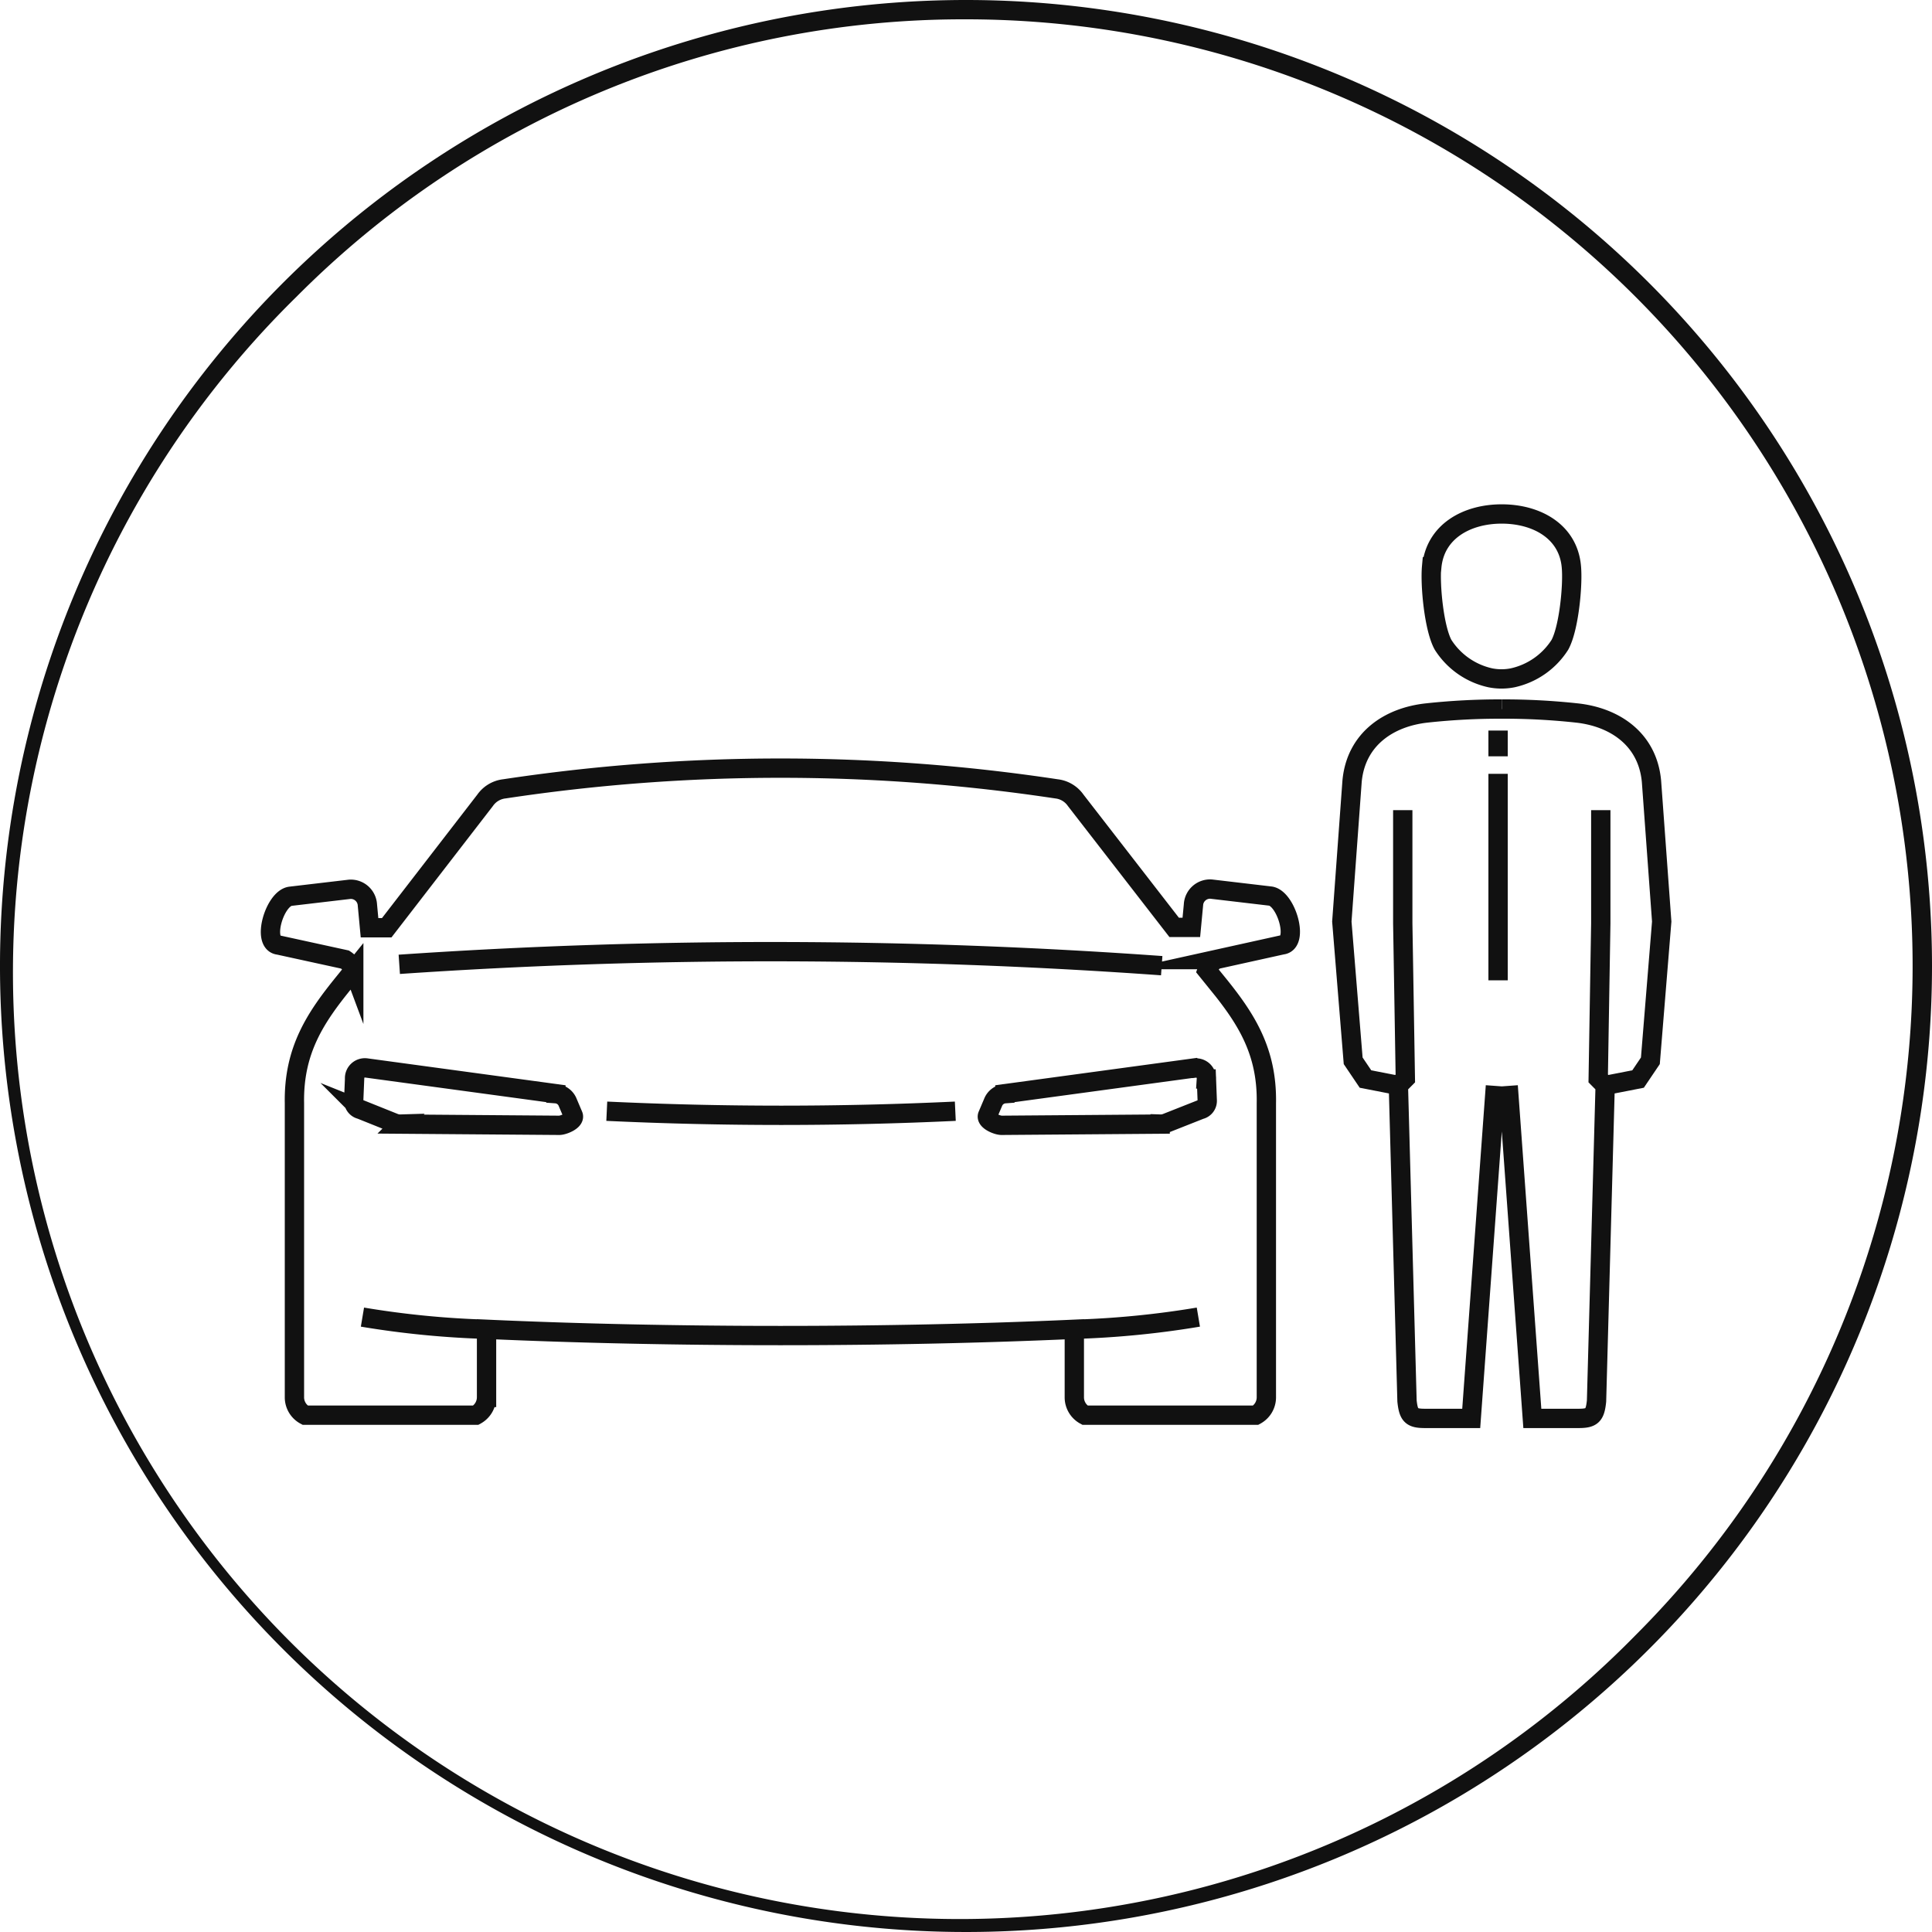
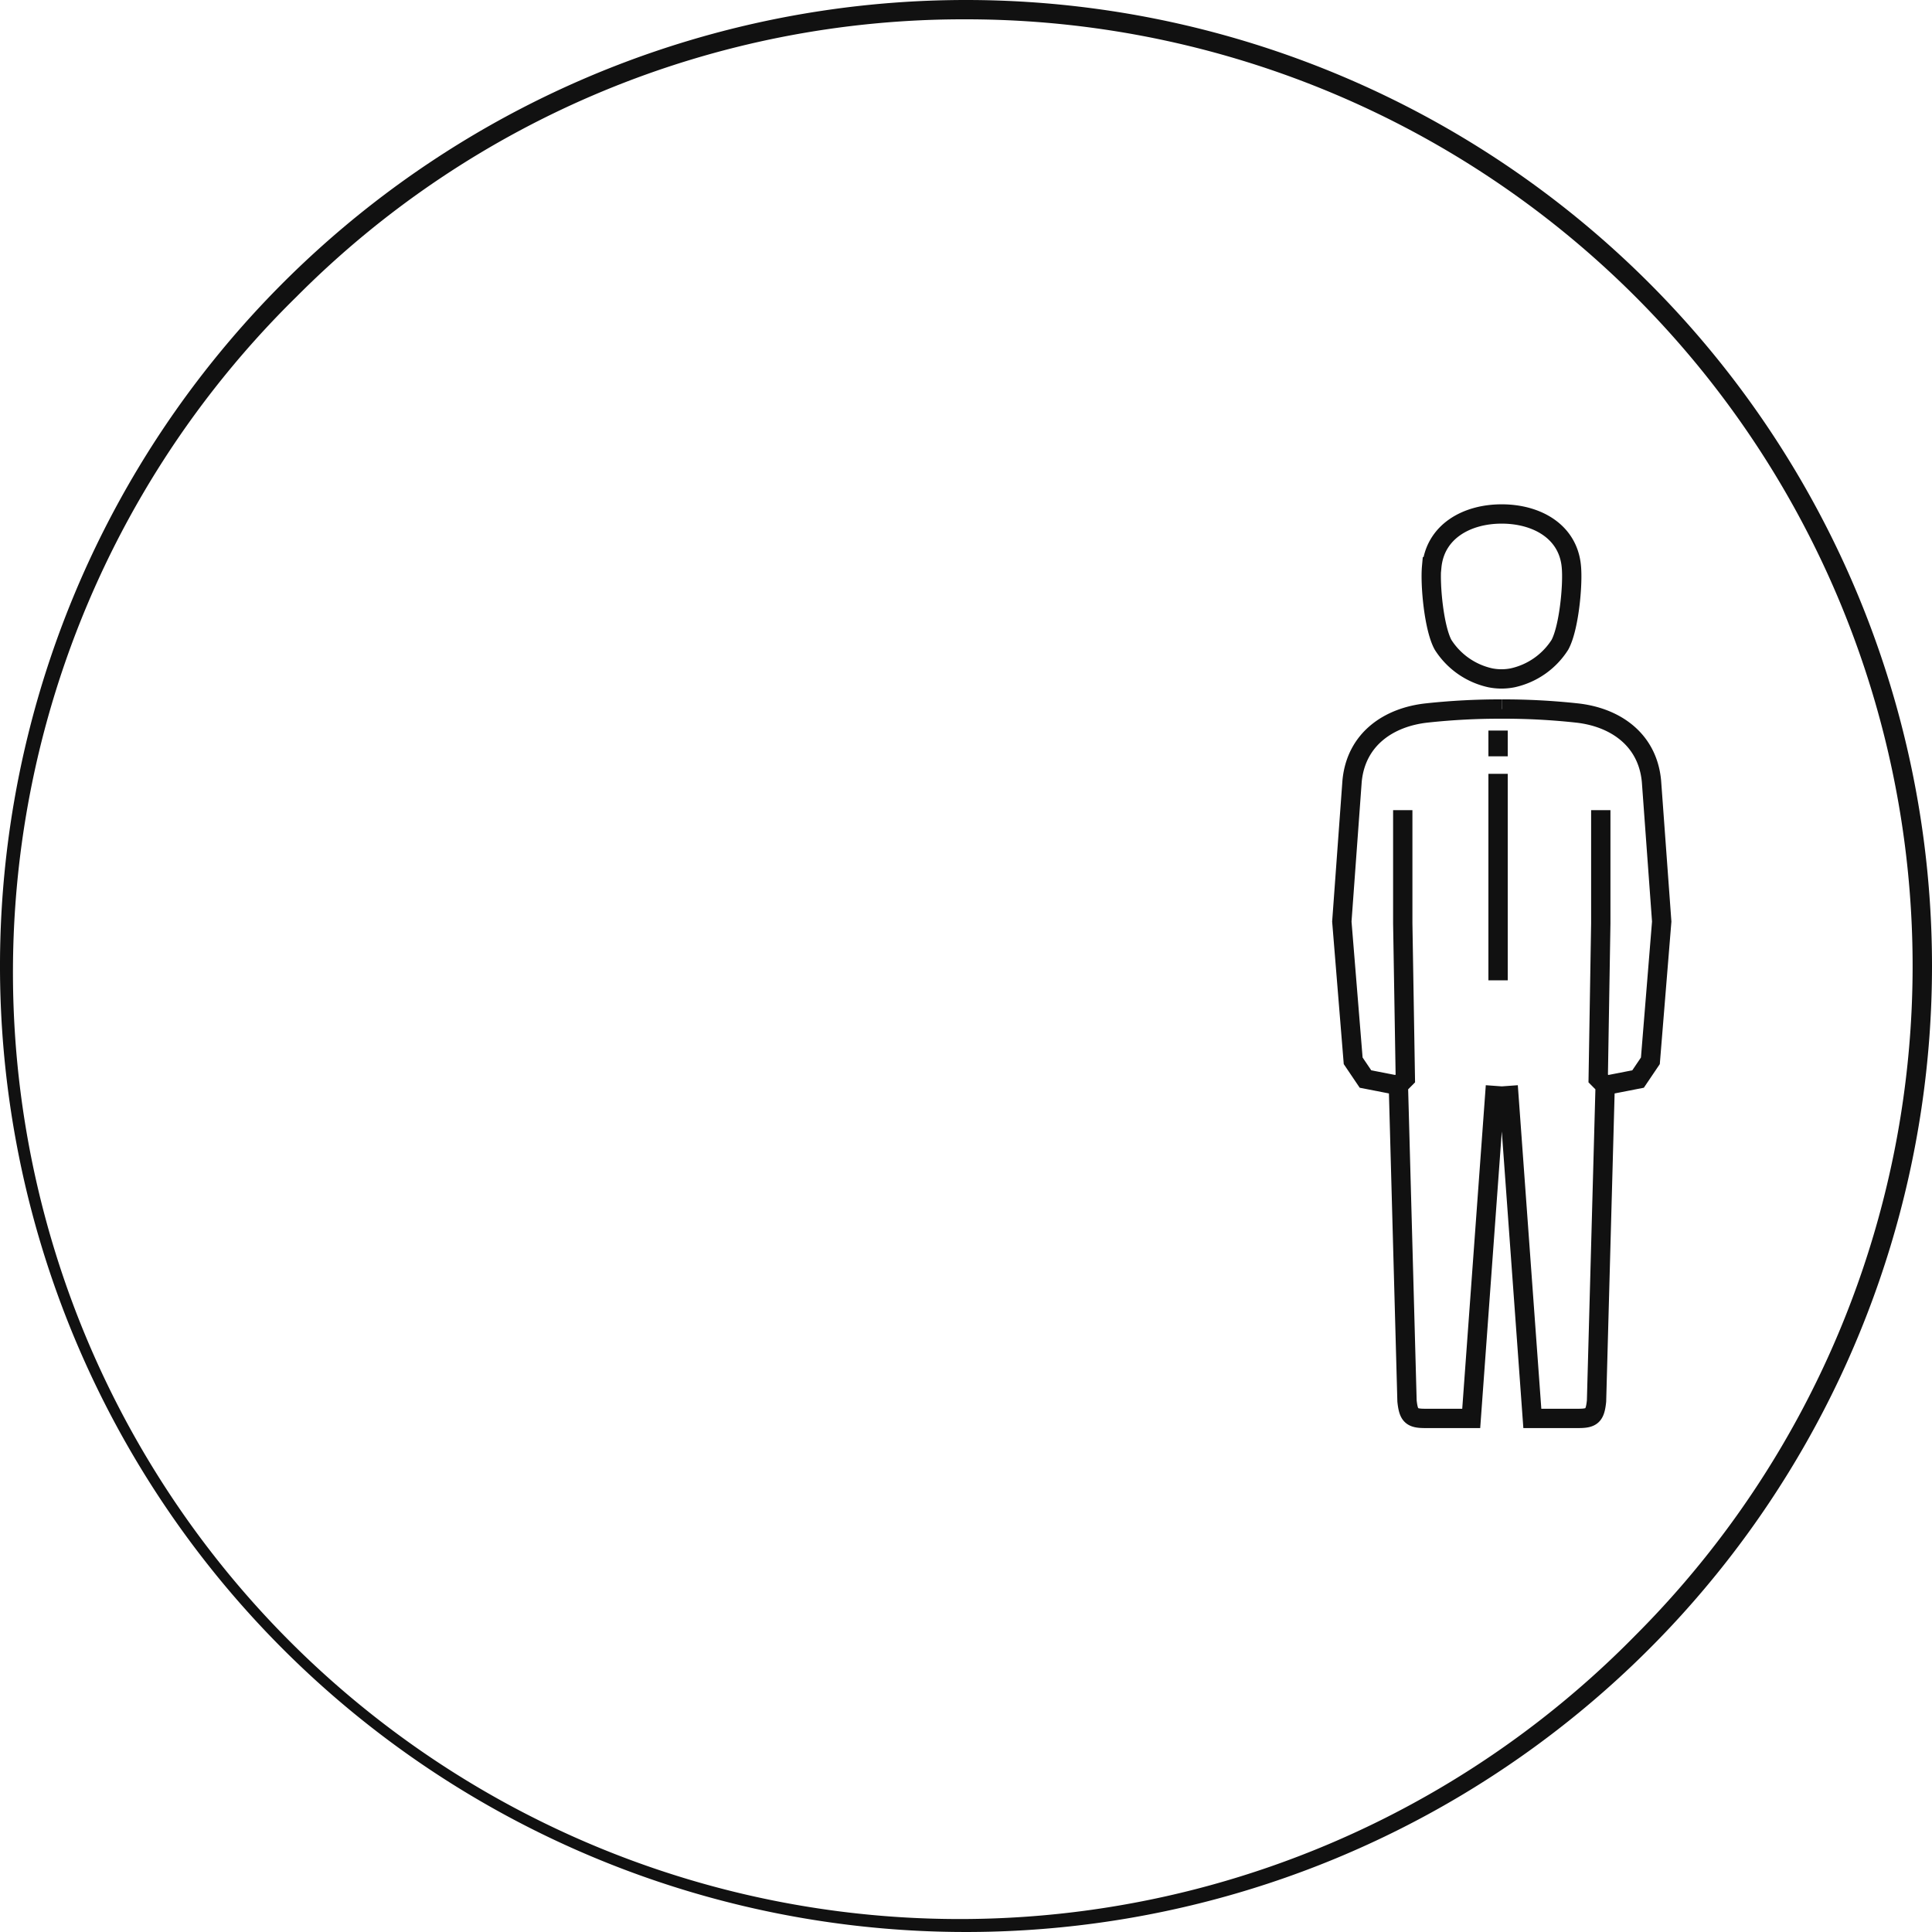
<svg xmlns="http://www.w3.org/2000/svg" viewBox="0 0 300 300">
  <path d="m150 3a147 147 0 0 1 103.94 250.94 147 147 0 1 1 -207.88-207.88 146 146 0 0 1 103.94-43.06m0-3a150 150 0 1 0 150 150 150 150 0 0 0 -150-150z" fill="#111" />
  <g fill="none" stroke="#111" stroke-miterlimit="22.93" stroke-width="3">
-     <path d="m166.82 206.41a141.63 141.63 0 0 0 19.26-1.89m-110.53 1.89a141.78 141.78 0 0 1 -19.27-1.89m.6-38.69 29.44 4a2.13 2.13 0 0 1 1.83 1.35l.85 2c.35.8-1.45 1.55-2.15 1.56l-24.64-.19a2.46 2.46 0 0 1 -1-.18l-5.21-2.09a1.39 1.39 0 0 1 -1.08-1.39l.14-3.37a1.6 1.6 0 0 1 1.81-1.69zm128.61 0-29.45 4a2.13 2.13 0 0 0 -1.83 1.35l-.85 2c-.35.8 1.45 1.55 2.15 1.56l24.64-.19a2.43 2.43 0 0 0 1-.18l5.24-2.07a1.39 1.39 0 0 0 1.07-1.39l-.13-3.37a1.6 1.6 0 0 0 -1.81-1.69zm-37.15 6.72q-27 1.27-54.12 0m94.68-20.05c4.41 5.42 7.89 10.54 7.74 18.8v45.7a3.15 3.15 0 0 1 -1.65 2.75h-26.52a3.15 3.15 0 0 1 -1.65-2.75v-10.59c-28.67 1.3-62.61 1.3-91.27 0v10.59a3.17 3.17 0 0 1 -1.66 2.75h-26.51a3.14 3.14 0 0 1 -1.66-2.75v-45.7c-.15-8.26 3.33-13.38 7.74-18.8l1.47-1.82a3.42 3.42 0 0 0 -1.35-1.68l-10.31-2.25c-2.7-.3-.63-7.28 1.84-7.58l9.18-1.08a2.58 2.58 0 0 1 2.76 2.45l.33 3.52h2.67l15.28-19.79a4.23 4.23 0 0 1 3-1.78 287.27 287.27 0 0 1 85.7 0 4.21 4.21 0 0 1 3 1.78l15.29 19.73h2.67l.33-3.49a2.58 2.58 0 0 1 2.76-2.45l9.17 1.08c2.47.3 4.54 7.28 1.84 7.58l-10.31 2.28a3.42 3.42 0 0 0 -1.35 1.69l1.47 1.82zm-126.9-2.76a847.43 847.43 0 0 1 118.39.21" />
    <path d="m222.33 88c.52-5.45 5.4-8.19 10.85-8.19s10.34 2.72 10.82 8.19c.27 2.85-.38 9.59-1.79 12.14a11.66 11.66 0 0 1 -7.32 5.11 8.86 8.86 0 0 1 -3.48 0 11.66 11.66 0 0 1 -7.32-5.11c-1.42-2.55-2.05-9.29-1.79-12.14zm10.29 25.44v4m0 2.72v32.06m.56-42.12a105.61 105.61 0 0 0 -11.53.6c-6 .62-11.09 4.07-11.7 10.6l-1.59 21.8 1.76 21.62 1.91 2.83 5.12 1m.67-42.75v17.57l.4 24.09-1.08 1.09 1.34 49c.24 2.25.7 2.7 2.79 2.7h7.18l3.76-51.63m1-58.52a105.48 105.48 0 0 1 11.53.6c6 .62 11.09 4.07 11.7 10.6l1.59 21.8-1.76 21.62-1.91 2.83-5.12 1m-.67-42.75v17.57l-.4 24.09 1.08 1.09-1.34 49c-.23 2.25-.7 2.7-2.79 2.7h-7.18l-3.75-51.63" />
  </g>
</svg>